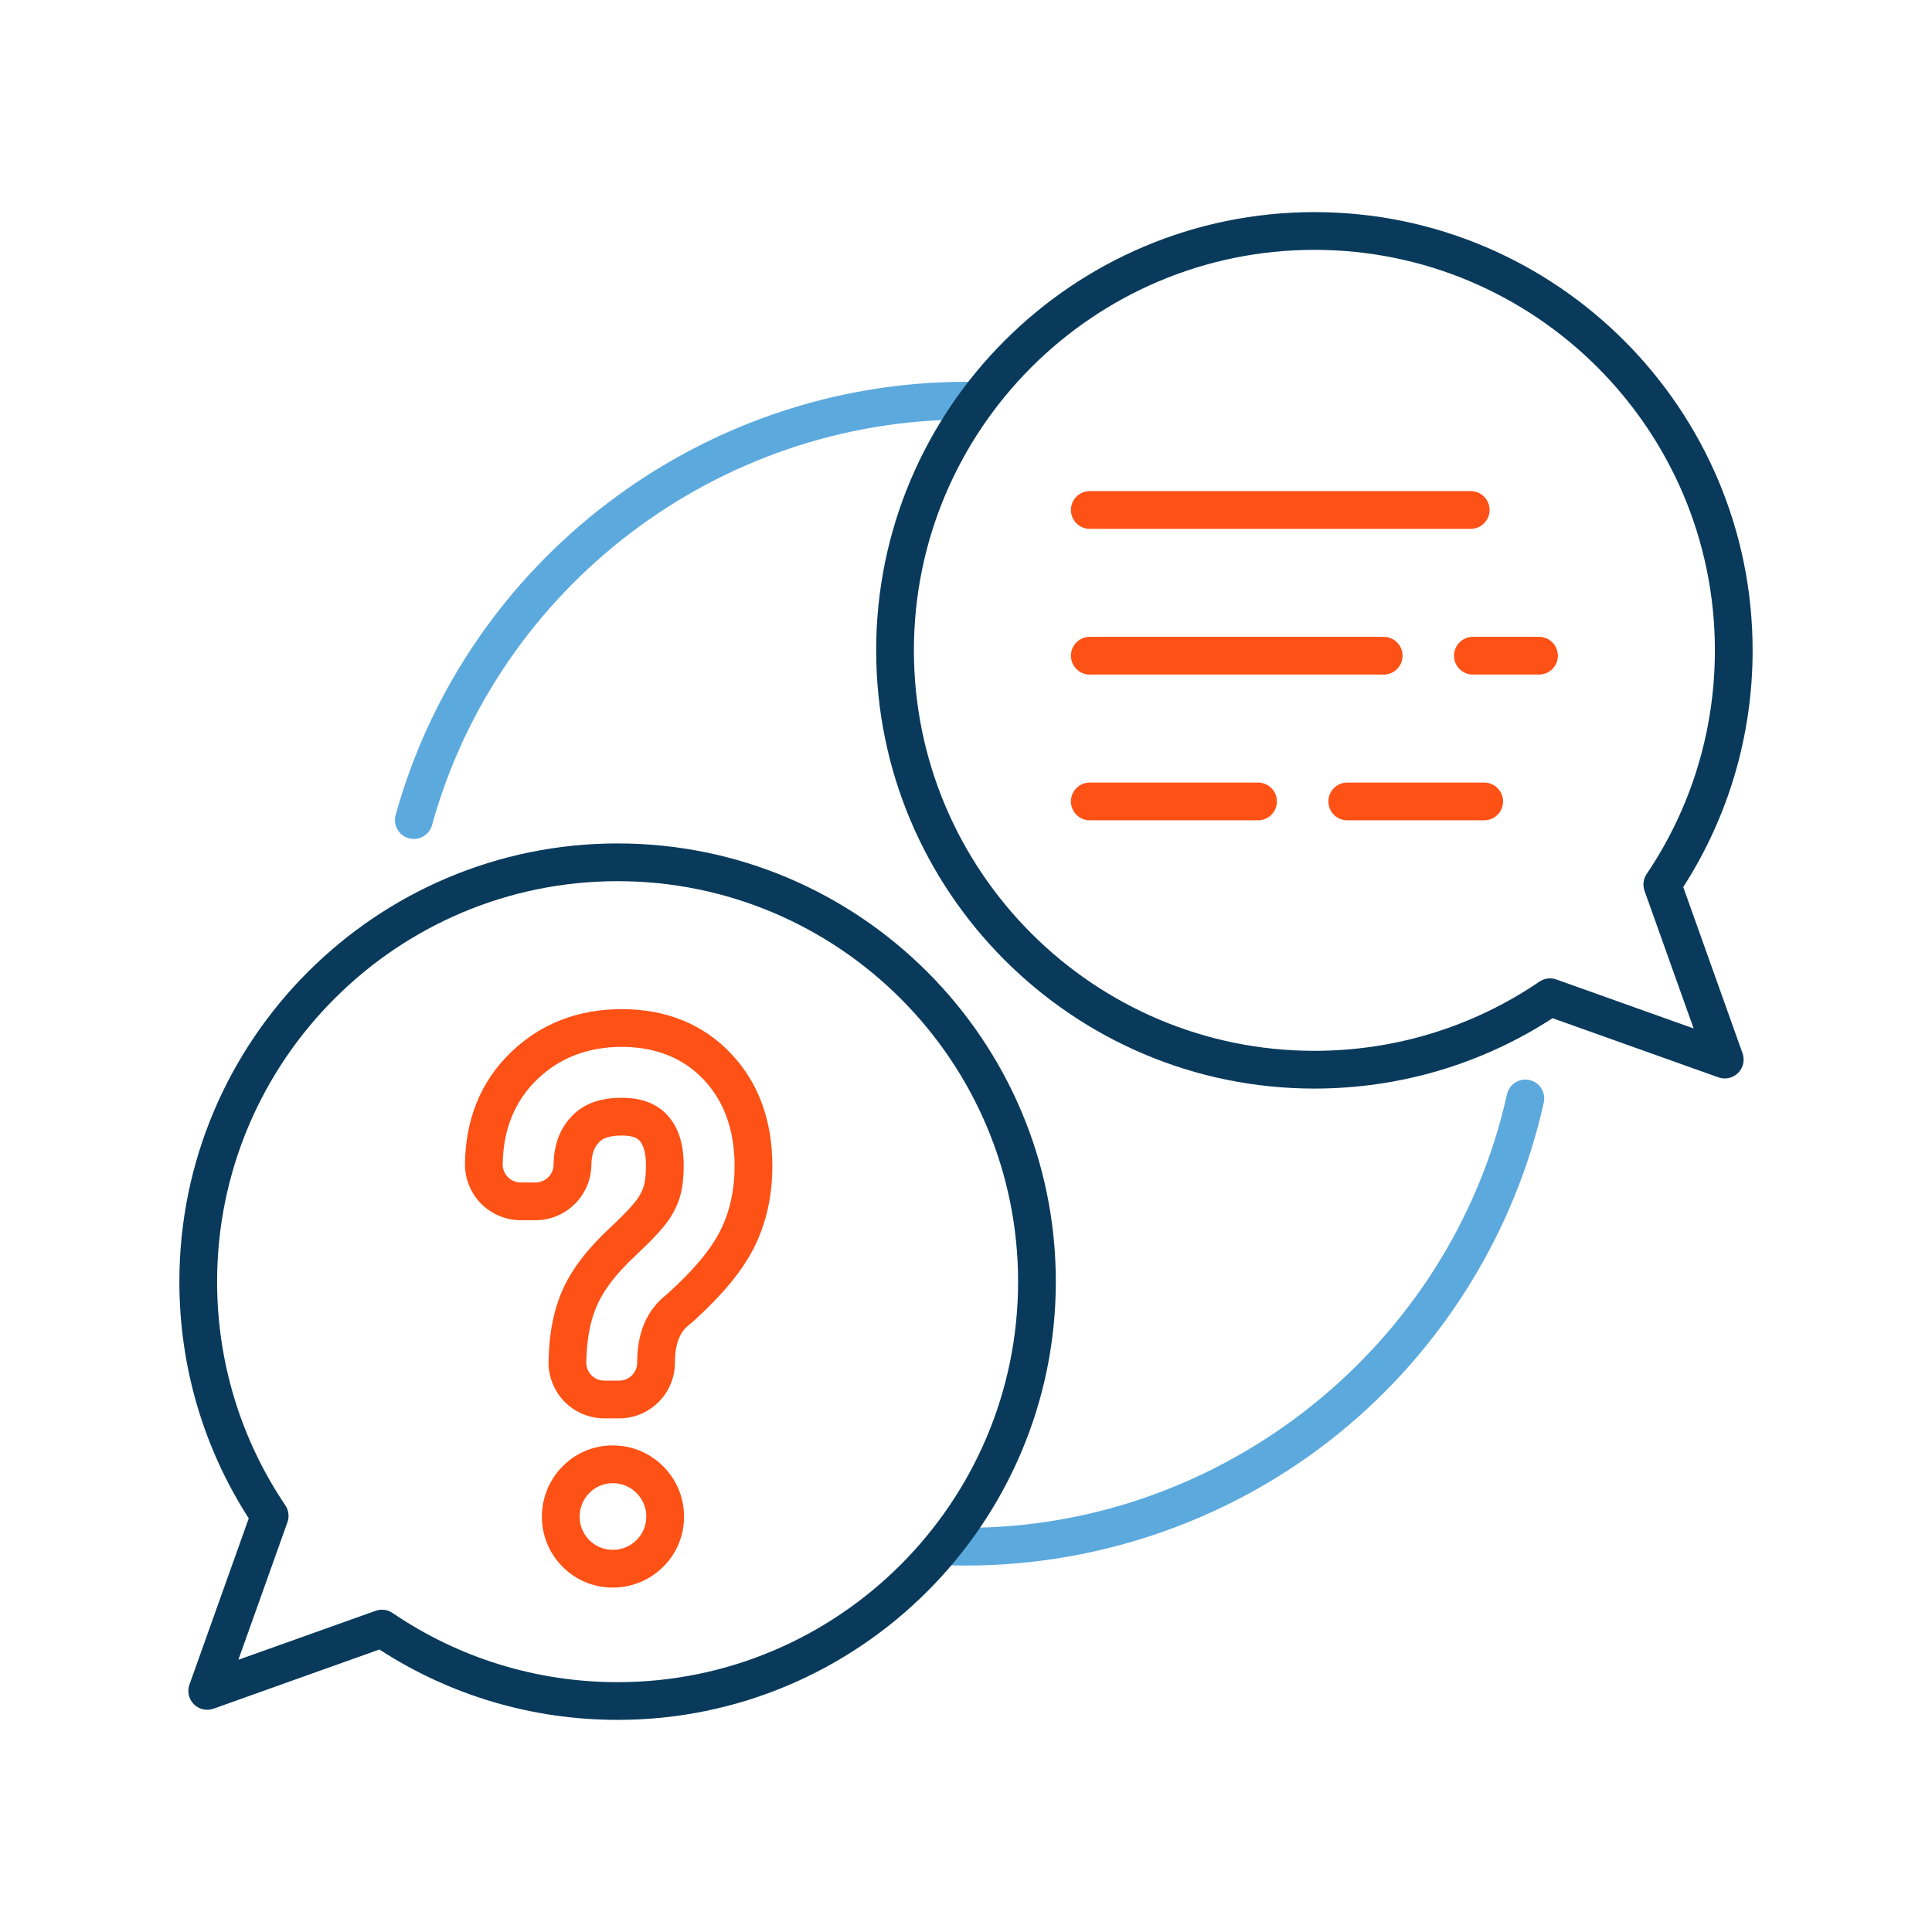
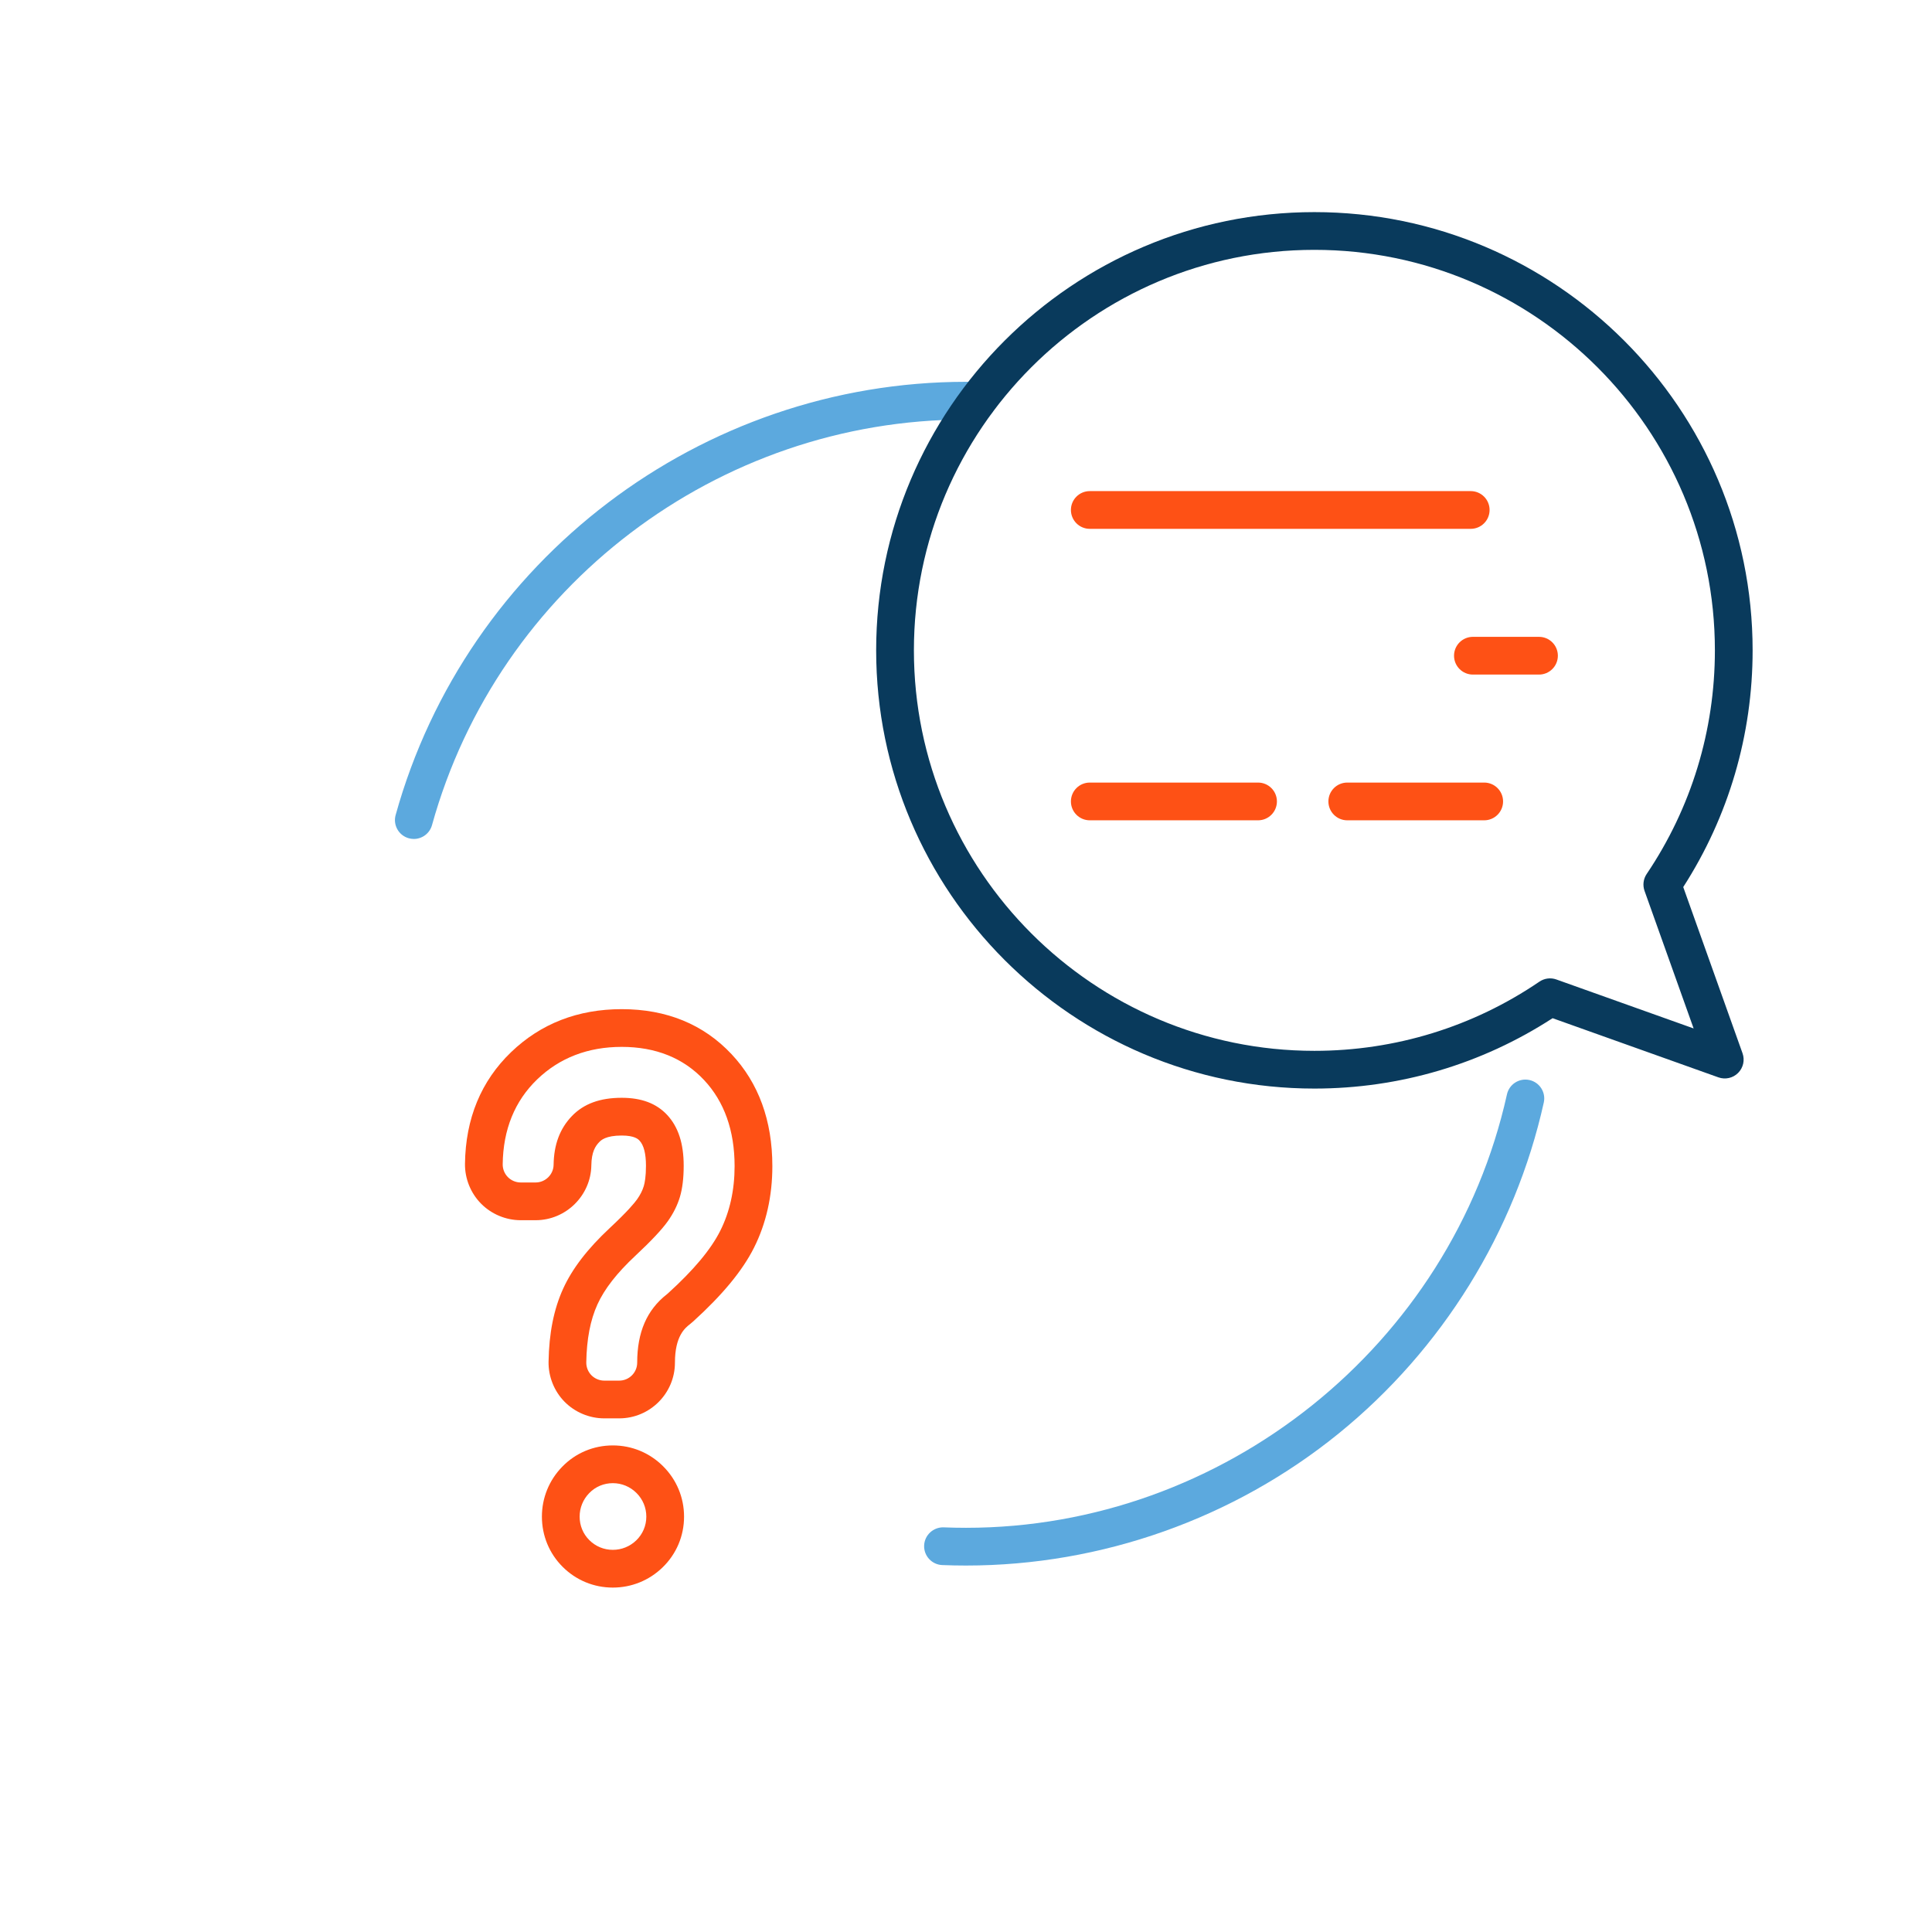
<svg xmlns="http://www.w3.org/2000/svg" width="100%" height="100%" viewBox="0 0 256 256" version="1.1" xml:space="preserve" style="fill-rule:evenodd;clip-rule:evenodd;stroke-linejoin:round;stroke-miterlimit:2;">
  <g>
    <path d="M54.835,111.166C54.613,111.166 54.389,111.136 54.165,111.074C52.834,110.705 52.055,109.327 52.424,107.996C61.806,74.197 92.884,50.592 128,50.592C128.521,50.592 129.042,50.597 129.561,50.607C130.942,50.634 132.039,51.775 132.012,53.156C131.986,54.536 130.842,55.642 129.464,55.607C128.977,55.597 128.489,55.592 128,55.592C95.122,55.592 66.025,77.692 57.242,109.334C56.935,110.44 55.93,111.166 54.835,111.166Z" style="fill:rgb(92,169,222);fill-rule:nonzero;" />
    <path d="M128,207.442C126.946,207.442 125.896,207.421 124.852,207.379C123.473,207.324 122.398,206.161 122.453,204.782C122.507,203.401 123.685,202.331 125.05,202.383C126.028,202.422 127.012,202.442 128,202.442C162.143,202.442 192.289,178.288 199.68,145.008C199.979,143.66 201.316,142.811 202.662,143.11C204.01,143.409 204.86,144.745 204.56,146.092C200.754,163.231 191.108,178.799 177.4,189.93C163.493,201.224 145.949,207.442 128,207.442Z" style="fill:rgb(92,169,222);fill-rule:nonzero;" />
    <g>
-       <path d="M81.836,111.759C49.817,111.759 23.768,137.809 23.768,169.827C23.768,181.018 26.943,191.835 32.961,201.192L25.104,223.214C24.779,224.123 25.008,225.139 25.691,225.821C26.374,226.505 27.388,226.732 28.298,226.408L50.272,218.568C59.678,224.673 70.563,227.893 81.835,227.893C113.854,227.893 139.902,201.844 139.902,169.826C139.902,137.808 113.855,111.759 81.836,111.759ZM81.836,222.895C71.142,222.895 60.831,219.725 52.019,213.728C51.599,213.442 51.107,213.294 50.612,213.294C50.329,213.294 50.045,213.342 49.772,213.44L31.585,219.928L38.089,201.699C38.356,200.951 38.252,200.12 37.807,199.462C31.893,190.693 28.767,180.446 28.767,169.828C28.767,140.566 52.573,116.76 81.835,116.76C111.096,116.76 134.902,140.567 134.902,169.828C134.902,199.089 111.098,222.895 81.836,222.895Z" style="fill:rgb(9,58,92);fill-rule:nonzero;" />
      <path d="M223.038,117.539C229.057,108.182 232.231,97.365 232.231,86.173C232.231,54.154 206.182,28.106 174.163,28.106C142.144,28.106 116.096,54.155 116.096,86.173C116.096,118.191 142.145,144.241 174.163,144.241C185.436,144.241 196.321,141.021 205.726,134.916L227.7,142.756C228.609,143.079 229.625,142.853 230.307,142.169C230.99,141.486 231.219,140.471 230.894,139.562L223.038,117.539ZM206.228,129.786C205.475,129.516 204.641,129.624 203.981,130.074C195.169,136.071 184.858,139.241 174.164,139.241C144.903,139.241 121.097,115.434 121.097,86.173C121.097,56.912 144.903,33.106 174.164,33.106C203.426,33.106 227.232,56.912 227.232,86.173C227.232,96.792 224.106,107.039 218.192,115.808C217.748,116.466 217.643,117.297 217.91,118.045L224.414,136.274L206.228,129.786Z" style="fill:rgb(9,58,92);fill-rule:nonzero;" />
    </g>
    <path d="M81.204,210.363C78.684,210.363 76.321,209.384 74.548,207.607C72.781,205.844 71.805,203.483 71.805,200.962C71.805,198.485 72.755,196.144 74.481,194.368C76.249,192.537 78.639,191.526 81.204,191.526C83.724,191.526 86.095,192.511 87.879,194.299C89.659,196.079 90.641,198.446 90.641,200.961C90.641,203.52 89.63,205.91 87.793,207.691C86.016,209.415 83.676,210.363 81.204,210.363ZM81.204,196.527C80.007,196.527 78.895,196.996 78.072,197.848C77.253,198.69 76.805,199.794 76.805,200.962C76.805,202.145 77.259,203.248 78.084,204.07C78.916,204.905 80.022,205.362 81.204,205.362C82.37,205.362 83.474,204.915 84.312,204.102C85.168,203.271 85.641,202.156 85.641,200.961C85.641,199.781 85.18,198.67 84.342,197.832C83.5,196.991 82.387,196.527 81.204,196.527Z" style="fill:rgb(254,81,21);fill-rule:nonzero;" />
    <path d="M82.048,187.94L80.068,187.94C78.099,187.94 76.179,187.135 74.801,185.732C73.422,184.328 72.652,182.394 72.687,180.426C72.753,176.637 73.383,173.48 74.611,170.775C75.823,168.108 77.844,165.477 80.789,162.728C83.179,160.498 84.09,159.381 84.42,158.915C84.834,158.33 85.13,157.745 85.301,157.176C85.435,156.731 85.594,155.901 85.594,154.466C85.594,152.869 85.308,151.75 84.743,151.142C84.573,150.959 84.111,150.463 82.379,150.463C80.239,150.463 79.624,151.103 79.392,151.344C78.894,151.861 78.382,152.63 78.356,154.411C78.297,158.422 74.986,161.684 70.975,161.684L68.995,161.684C67.035,161.684 65.12,160.884 63.743,159.49C62.366,158.096 61.589,156.172 61.613,154.212C61.687,148.218 63.745,143.237 67.731,139.407C71.657,135.632 76.586,133.718 82.38,133.718C88.321,133.718 93.216,135.723 96.929,139.678C100.52,143.498 102.341,148.493 102.341,154.522C102.341,158.484 101.521,162.123 99.904,165.338C98.379,168.371 95.745,171.563 91.853,175.097C91.717,175.22 91.577,175.338 91.433,175.451C90.785,175.957 89.433,177.013 89.433,180.559C89.431,184.629 86.119,187.94 82.048,187.94ZM82.378,145.463C85.007,145.463 86.978,146.207 88.404,147.736C89.879,149.326 90.593,151.526 90.593,154.465C90.593,156.105 90.423,157.501 90.088,158.614C89.762,159.699 89.228,160.772 88.502,161.801C87.719,162.908 86.271,164.45 84.199,166.384C81.744,168.675 80.097,170.787 79.162,172.843C78.223,174.911 77.74,177.421 77.685,180.515C77.674,181.151 77.922,181.775 78.368,182.228C78.812,182.68 79.432,182.94 80.068,182.94L82.048,182.94C83.362,182.94 84.431,181.872 84.431,180.558C84.431,176.53 85.715,173.569 88.355,171.507C88.403,171.47 88.448,171.432 88.491,171.393C91.92,168.281 94.191,165.565 95.435,163.091C96.698,160.578 97.338,157.695 97.338,154.521C97.338,149.806 95.973,145.963 93.282,143.1L93.281,143.099C90.552,140.192 86.883,138.717 82.378,138.717C77.92,138.717 74.157,140.162 71.193,143.011C68.208,145.879 66.667,149.667 66.61,154.272C66.602,154.905 66.853,155.526 67.298,155.976C67.743,156.426 68.36,156.684 68.993,156.684L70.973,156.684C72.267,156.684 73.336,155.631 73.355,154.337C73.395,151.649 74.19,149.537 75.787,147.876C77.351,146.253 79.506,145.463 82.378,145.463Z" style="fill:rgb(254,81,21);fill-rule:nonzero;" />
    <path d="M196.665,108.695L178.52,108.695C177.139,108.695 176.02,107.576 176.02,106.195C176.02,104.814 177.139,103.695 178.52,103.695L196.665,103.695C198.046,103.695 199.165,104.814 199.165,106.195C199.165,107.576 198.045,108.695 196.665,108.695Z" style="fill:rgb(254,81,21);fill-rule:nonzero;" />
    <path d="M166.698,108.695L144.402,108.695C143.021,108.695 141.902,107.576 141.902,106.195C141.902,104.814 143.021,103.695 144.402,103.695L166.698,103.695C168.079,103.695 169.198,104.814 169.198,106.195C169.198,107.576 168.079,108.695 166.698,108.695Z" style="fill:rgb(254,81,21);fill-rule:nonzero;" />
    <path d="M203.925,89.385L195.167,89.385C193.786,89.385 192.667,88.266 192.667,86.885C192.667,85.504 193.786,84.385 195.167,84.385L203.925,84.385C205.306,84.385 206.425,85.504 206.425,86.885C206.425,88.266 205.306,89.385 203.925,89.385Z" style="fill:rgb(254,81,21);fill-rule:nonzero;" />
-     <path d="M183.346,89.385L144.403,89.385C143.022,89.385 141.903,88.266 141.903,86.885C141.903,85.504 143.022,84.385 144.403,84.385L183.346,84.385C184.727,84.385 185.846,85.504 185.846,86.885C185.846,88.266 184.727,89.385 183.346,89.385Z" style="fill:rgb(254,81,21);fill-rule:nonzero;" />
    <path d="M194.878,70.074L144.402,70.074C143.021,70.074 141.902,68.955 141.902,67.574C141.902,66.193 143.021,65.074 144.402,65.074L194.878,65.074C196.259,65.074 197.378,66.193 197.378,67.574C197.378,68.955 196.259,70.074 194.878,70.074Z" style="fill:rgb(254,81,21);fill-rule:nonzero;" />
  </g>
</svg>